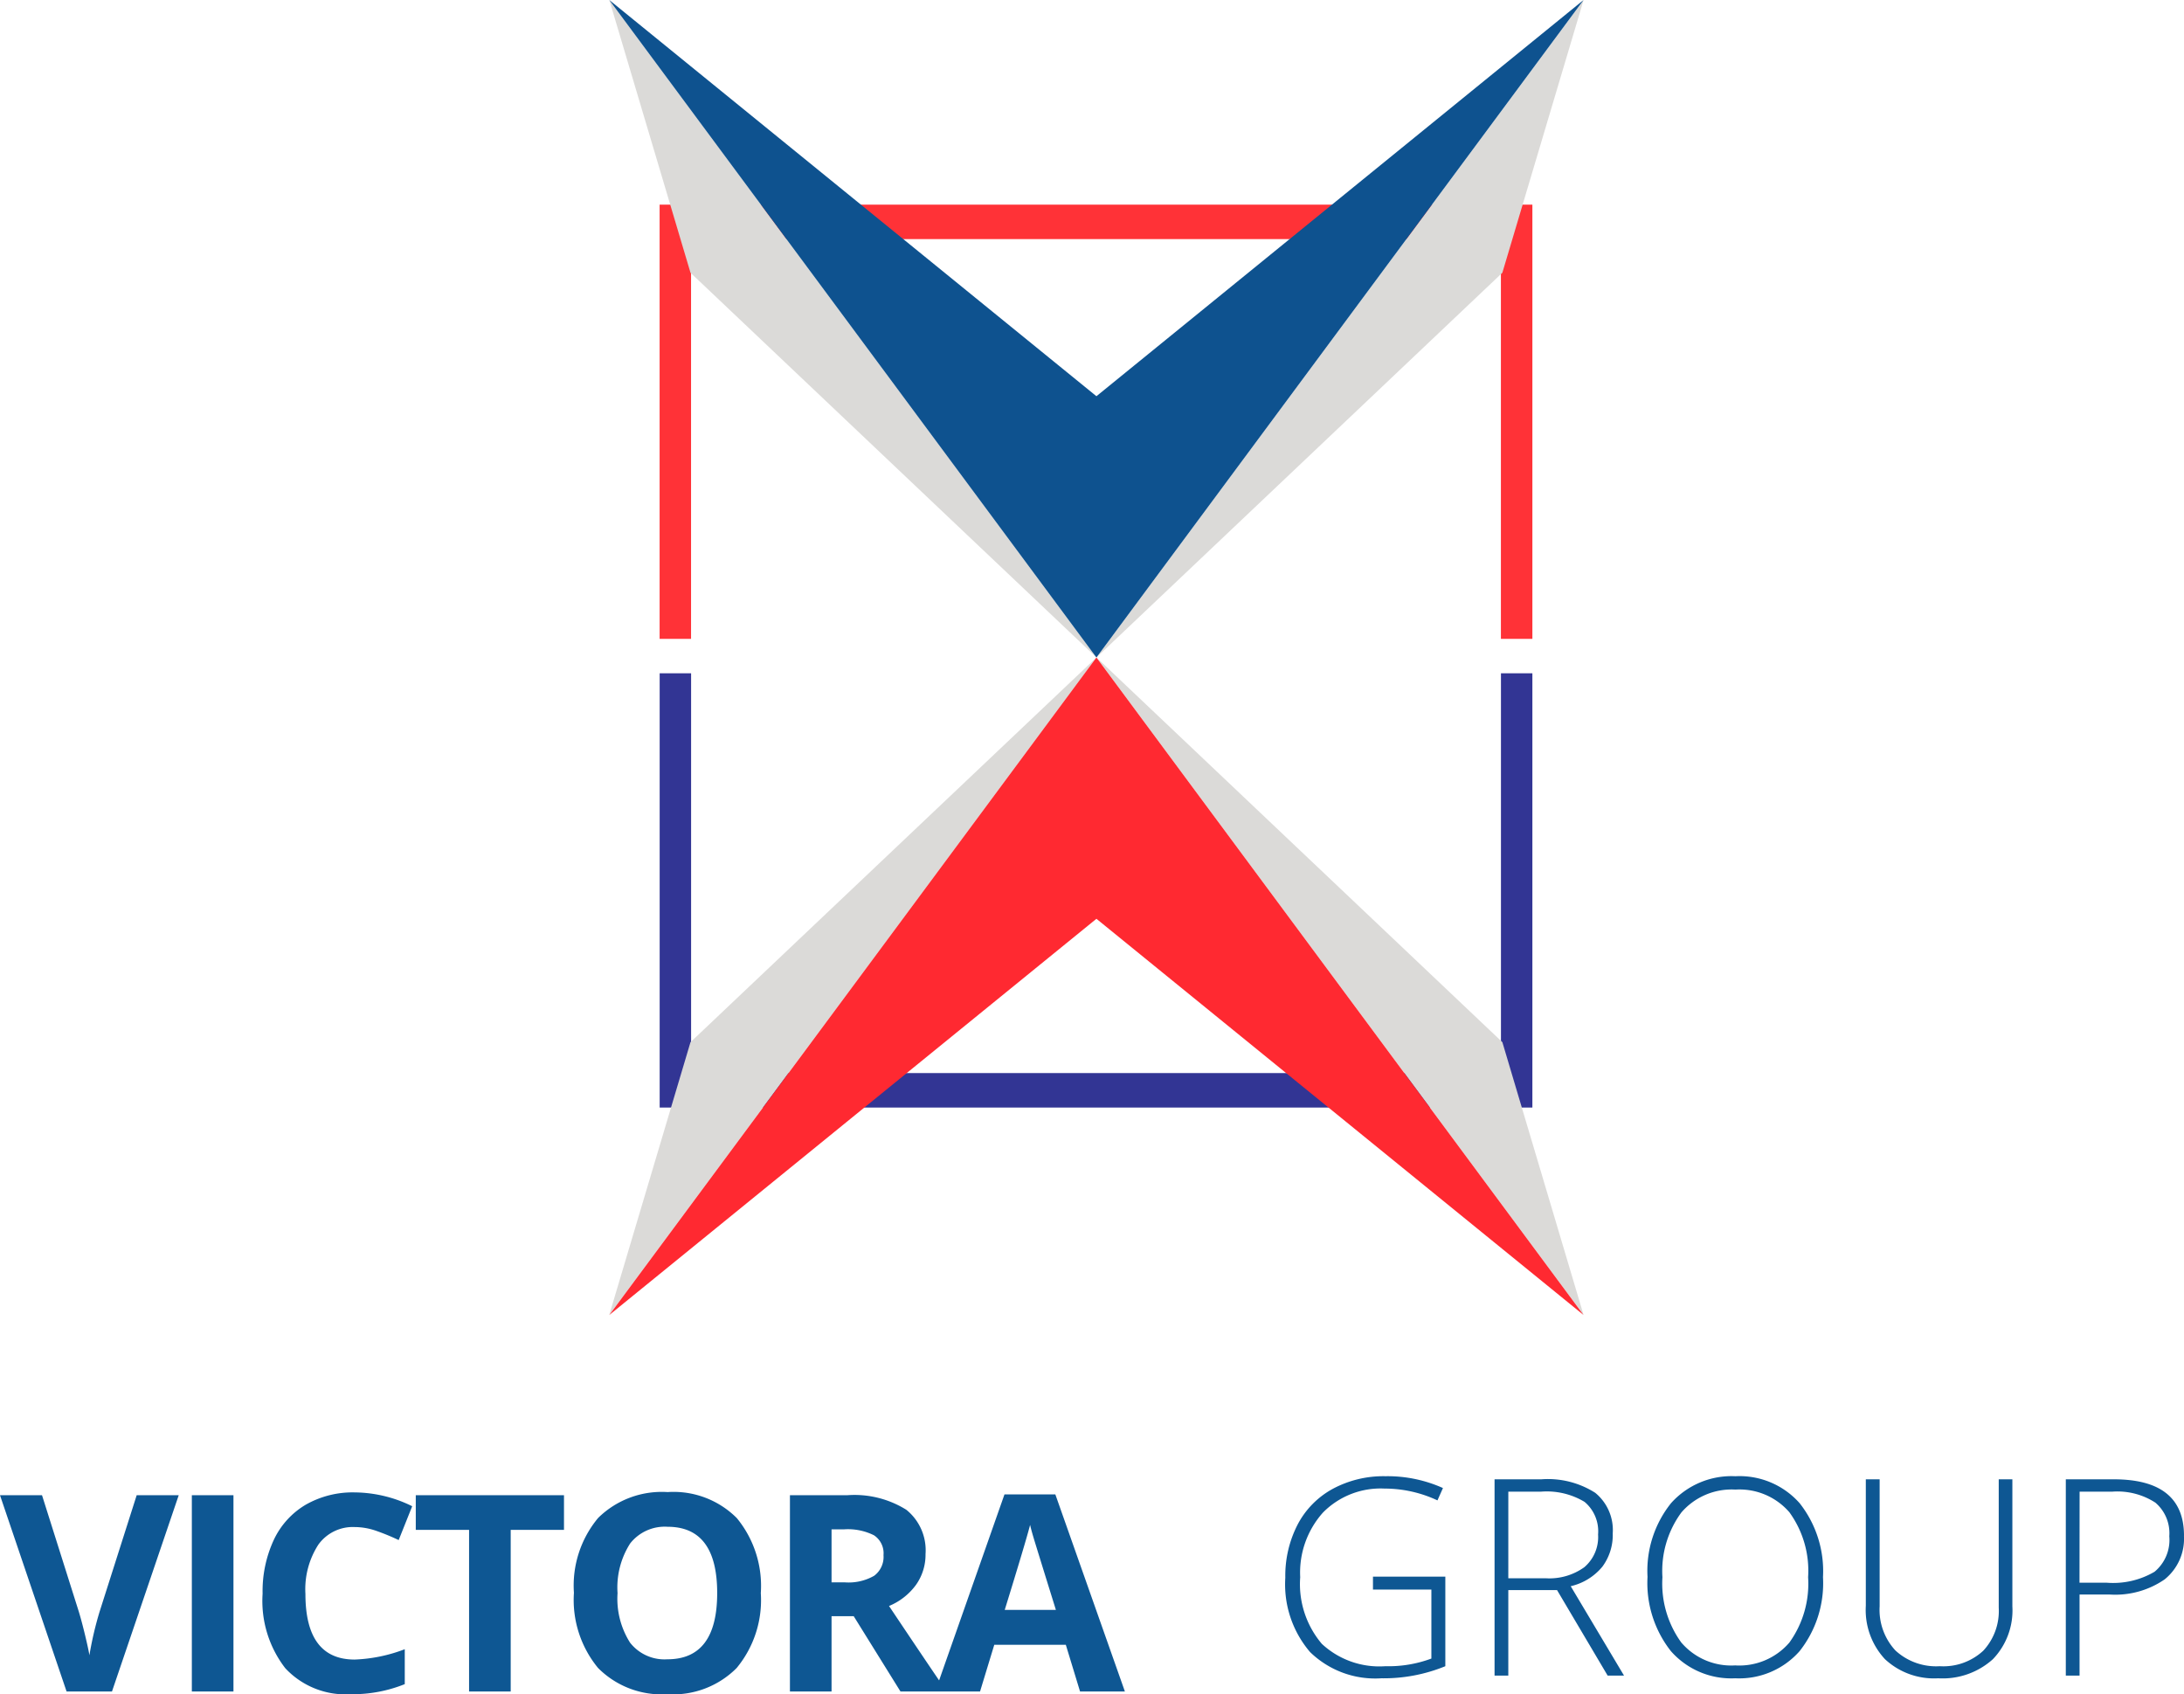
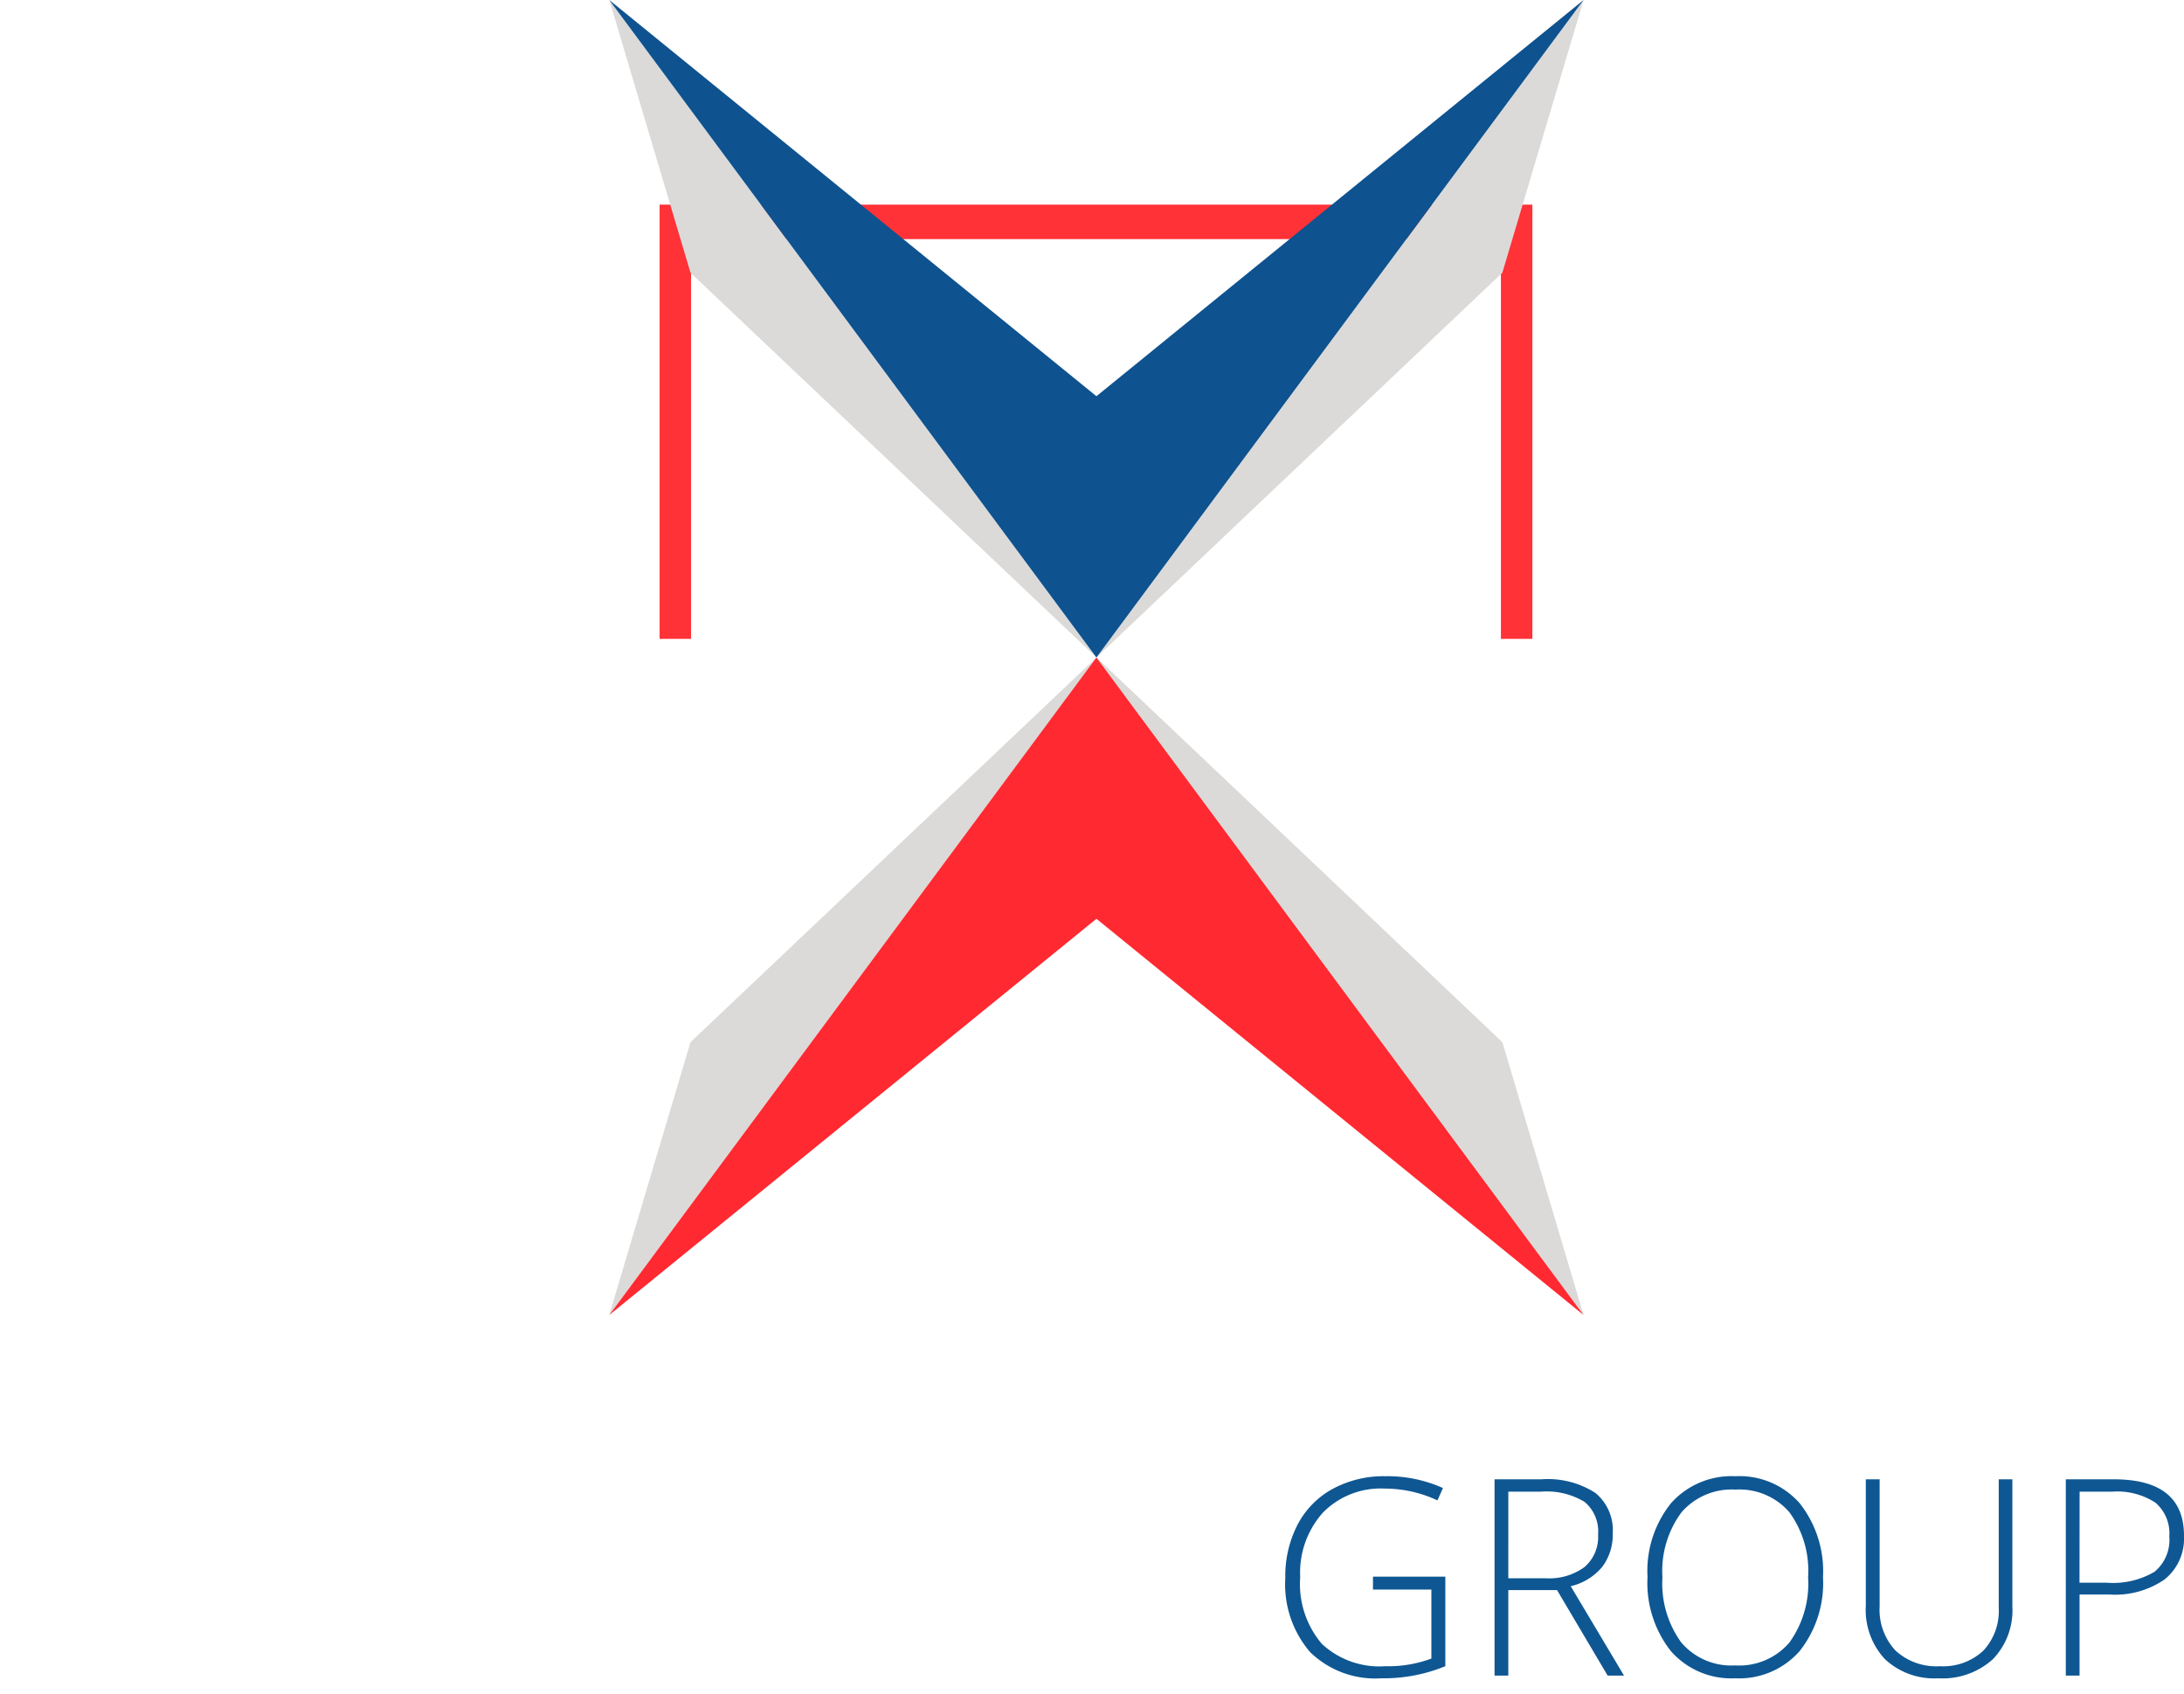
<svg xmlns="http://www.w3.org/2000/svg" width="174.751" height="135.553" viewBox="0 0 174.751 135.553">
  <g id="Group_26" data-name="Group 26" transform="translate(-38.053 -51.452)">
    <g id="Group_25" data-name="Group 25" transform="translate(28 31)">
      <g id="Group_17" data-name="Group 17" transform="translate(-29.29 20.452)">
        <g id="Group_15" data-name="Group 15" transform="translate(88.096)">
          <path id="Path_2" data-name="Path 2" d="M171.482,263.09V231.106h64.8V263.09H238.8V228.349H168.967V263.09Z" transform="translate(-164.941 -211.975)" fill="#ff3237" />
-           <path id="Path_3" data-name="Path 3" d="M236.286,245.914V277.9h-64.8V245.914h-2.515v34.742H238.8V245.914Z" transform="translate(-164.941 -192.042)" fill="#323594" />
          <path id="Path_4" data-name="Path 4" d="M173.577,242.5l32.482,30.783-38.977-52.606Z" transform="translate(-167.081 -220.679)" fill="#dbdad8" />
          <path id="Path_5" data-name="Path 5" d="M185.339,273.285,217.82,242.5l6.5-21.823Z" transform="translate(-146.362 -220.679)" fill="#dbdad8" />
          <path id="Path_6" data-name="Path 6" d="M206.058,252.38l-38.977-31.7,38.977,52.606,38.976-52.606Z" transform="translate(-167.081 -220.679)" fill="#0e528f" />
          <path id="Path_7" data-name="Path 7" d="M217.82,276.1l-32.48-30.783,38.976,52.606Z" transform="translate(-146.362 -192.715)" fill="#dbdad8" />
          <path id="Path_8" data-name="Path 8" d="M206.058,245.321,173.577,276.1l-6.5,21.823Z" transform="translate(-167.081 -192.715)" fill="#dbdad8" />
          <path id="Path_9" data-name="Path 9" d="M206.058,266.227l38.976,31.7-38.976-52.606-38.977,52.606Z" transform="translate(-167.081 -192.715)" fill="#ff2931" />
        </g>
      </g>
-       <path id="Path_1174" data-name="Path 1174" d="M10.936-15.705H14.3L8.959,0H5.328L0-15.705H3.362L6.316-6.359q.247.827.51,1.928T7.154-2.9A27.515,27.515,0,0,1,7.96-6.359ZM15.35,0V-15.705h3.33V0Zm13.03-13.159a3.393,3.393,0,0,0-2.911,1.413A6.572,6.572,0,0,0,24.438-7.81q0,5.253,3.942,5.253a12.462,12.462,0,0,0,4.007-.827V-.591a11.127,11.127,0,0,1-4.318.806,6.586,6.586,0,0,1-5.242-2.079,8.8,8.8,0,0,1-1.815-5.967,9.744,9.744,0,0,1,.892-4.292,6.444,6.444,0,0,1,2.562-2.825,7.579,7.579,0,0,1,3.916-.983,10.568,10.568,0,0,1,4.6,1.106L31.9-12.117a17.782,17.782,0,0,0-1.772-.73A5.288,5.288,0,0,0,28.381-13.159ZM40.863,0h-3.33V-12.934H33.268v-2.771H45.127v2.771H40.863ZM60.875-7.874A8.522,8.522,0,0,1,58.942-1.88,7.168,7.168,0,0,1,53.4.215,7.168,7.168,0,0,1,47.856-1.88,8.555,8.555,0,0,1,45.922-7.9a8.439,8.439,0,0,1,1.939-5.989,7.251,7.251,0,0,1,5.559-2.068,7.15,7.15,0,0,1,5.538,2.084A8.544,8.544,0,0,1,60.875-7.874Zm-11.462,0a6.56,6.56,0,0,0,1,3.964A3.5,3.5,0,0,0,53.4-2.578q3.985,0,3.985-5.3T53.42-13.181a3.519,3.519,0,0,0-3,1.337A6.533,6.533,0,0,0,49.413-7.874Zm17.123-.859H67.61a4.11,4.11,0,0,0,2.331-.526,1.879,1.879,0,0,0,.752-1.654,1.719,1.719,0,0,0-.768-1.59,4.661,4.661,0,0,0-2.379-.473h-1.01Zm0,2.707V0h-3.33V-15.705h4.576A7.832,7.832,0,0,1,72.52-14.54,4.16,4.16,0,0,1,74.056-11a4.167,4.167,0,0,1-.763,2.465,5.046,5.046,0,0,1-2.159,1.692Q74.679-1.547,75.753,0h-3.7L68.309-6.026ZM86.42,0,85.281-3.738H79.556L78.417,0H74.829l5.543-15.77h4.071L90.008,0ZM84.486-6.531q-1.579-5.081-1.778-5.747t-.285-1.053q-.354,1.375-2.03,6.8Z" transform="translate(10.053 155.79)" fill="#0e5793" />
      <path id="Path_1175" data-name="Path 1175" d="M8.4-7.917h5.79V-.752A12.994,12.994,0,0,1,9.066.215a7.46,7.46,0,0,1-5.7-2.1A8.329,8.329,0,0,1,1.386-7.831a8.929,8.929,0,0,1,.983-4.249,6.885,6.885,0,0,1,2.814-2.863,8.567,8.567,0,0,1,4.206-1.01A10.841,10.841,0,0,1,14-15.007l-.44.988a9.962,9.962,0,0,0-4.232-.945A6.47,6.47,0,0,0,4.4-13.046,7.2,7.2,0,0,0,2.578-7.874,7.392,7.392,0,0,0,4.308-2.541,6.752,6.752,0,0,0,9.389-.752a9.842,9.842,0,0,0,3.685-.612V-6.886H8.4ZM19.229-6.843V0h-1.1V-15.705h3.738a7.043,7.043,0,0,1,4.318,1.08,3.851,3.851,0,0,1,1.4,3.25,4.246,4.246,0,0,1-.833,2.664,4.628,4.628,0,0,1-2.53,1.558L28.488,0H27.178l-4.05-6.843Zm0-.945h3a4.783,4.783,0,0,0,3.083-.886,3.166,3.166,0,0,0,1.1-2.616A3.069,3.069,0,0,0,25.33-13.9a5.864,5.864,0,0,0-3.5-.816h-2.6Zm25.18-.086A8.772,8.772,0,0,1,42.539-1.96,6.438,6.438,0,0,1,37.383.215,6.426,6.426,0,0,1,32.237-1.96,8.806,8.806,0,0,1,30.368-7.9a8.655,8.655,0,0,1,1.885-5.9A6.492,6.492,0,0,1,37.4-15.952a6.421,6.421,0,0,1,5.146,2.165A8.78,8.78,0,0,1,44.408-7.874Zm-12.848,0a8.045,8.045,0,0,0,1.5,5.215A5.254,5.254,0,0,0,37.383-.816a5.284,5.284,0,0,0,4.334-1.826,8.053,8.053,0,0,0,1.5-5.231,7.966,7.966,0,0,0-1.5-5.2,5.281,5.281,0,0,0-4.313-1.81,5.31,5.31,0,0,0-4.324,1.826A7.9,7.9,0,0,0,31.561-7.874Zm28-7.831V-5.543A5.631,5.631,0,0,1,58-1.311,6.007,6.007,0,0,1,53.625.215a5.757,5.757,0,0,1-4.259-1.531,5.772,5.772,0,0,1-1.531-4.27V-15.705h1.106V-5.543A4.782,4.782,0,0,0,50.2-2.014,4.8,4.8,0,0,0,53.754-.752a4.694,4.694,0,0,0,3.48-1.241A4.665,4.665,0,0,0,58.47-5.436v-10.27Zm13.729,4.512A4.175,4.175,0,0,1,71.747-7.7a6.954,6.954,0,0,1-4.383,1.214H64.937V0h-1.1V-15.705h3.846Q73.294-15.705,73.294-11.193Zm-8.357,3.76H67.1a6.543,6.543,0,0,0,3.835-.875,3.3,3.3,0,0,0,1.182-2.841A3.207,3.207,0,0,0,71-13.841a5.585,5.585,0,0,0-3.459-.875h-2.6Z" transform="translate(111.51 154.517)" fill="#0e5793" />
    </g>
  </g>
</svg>